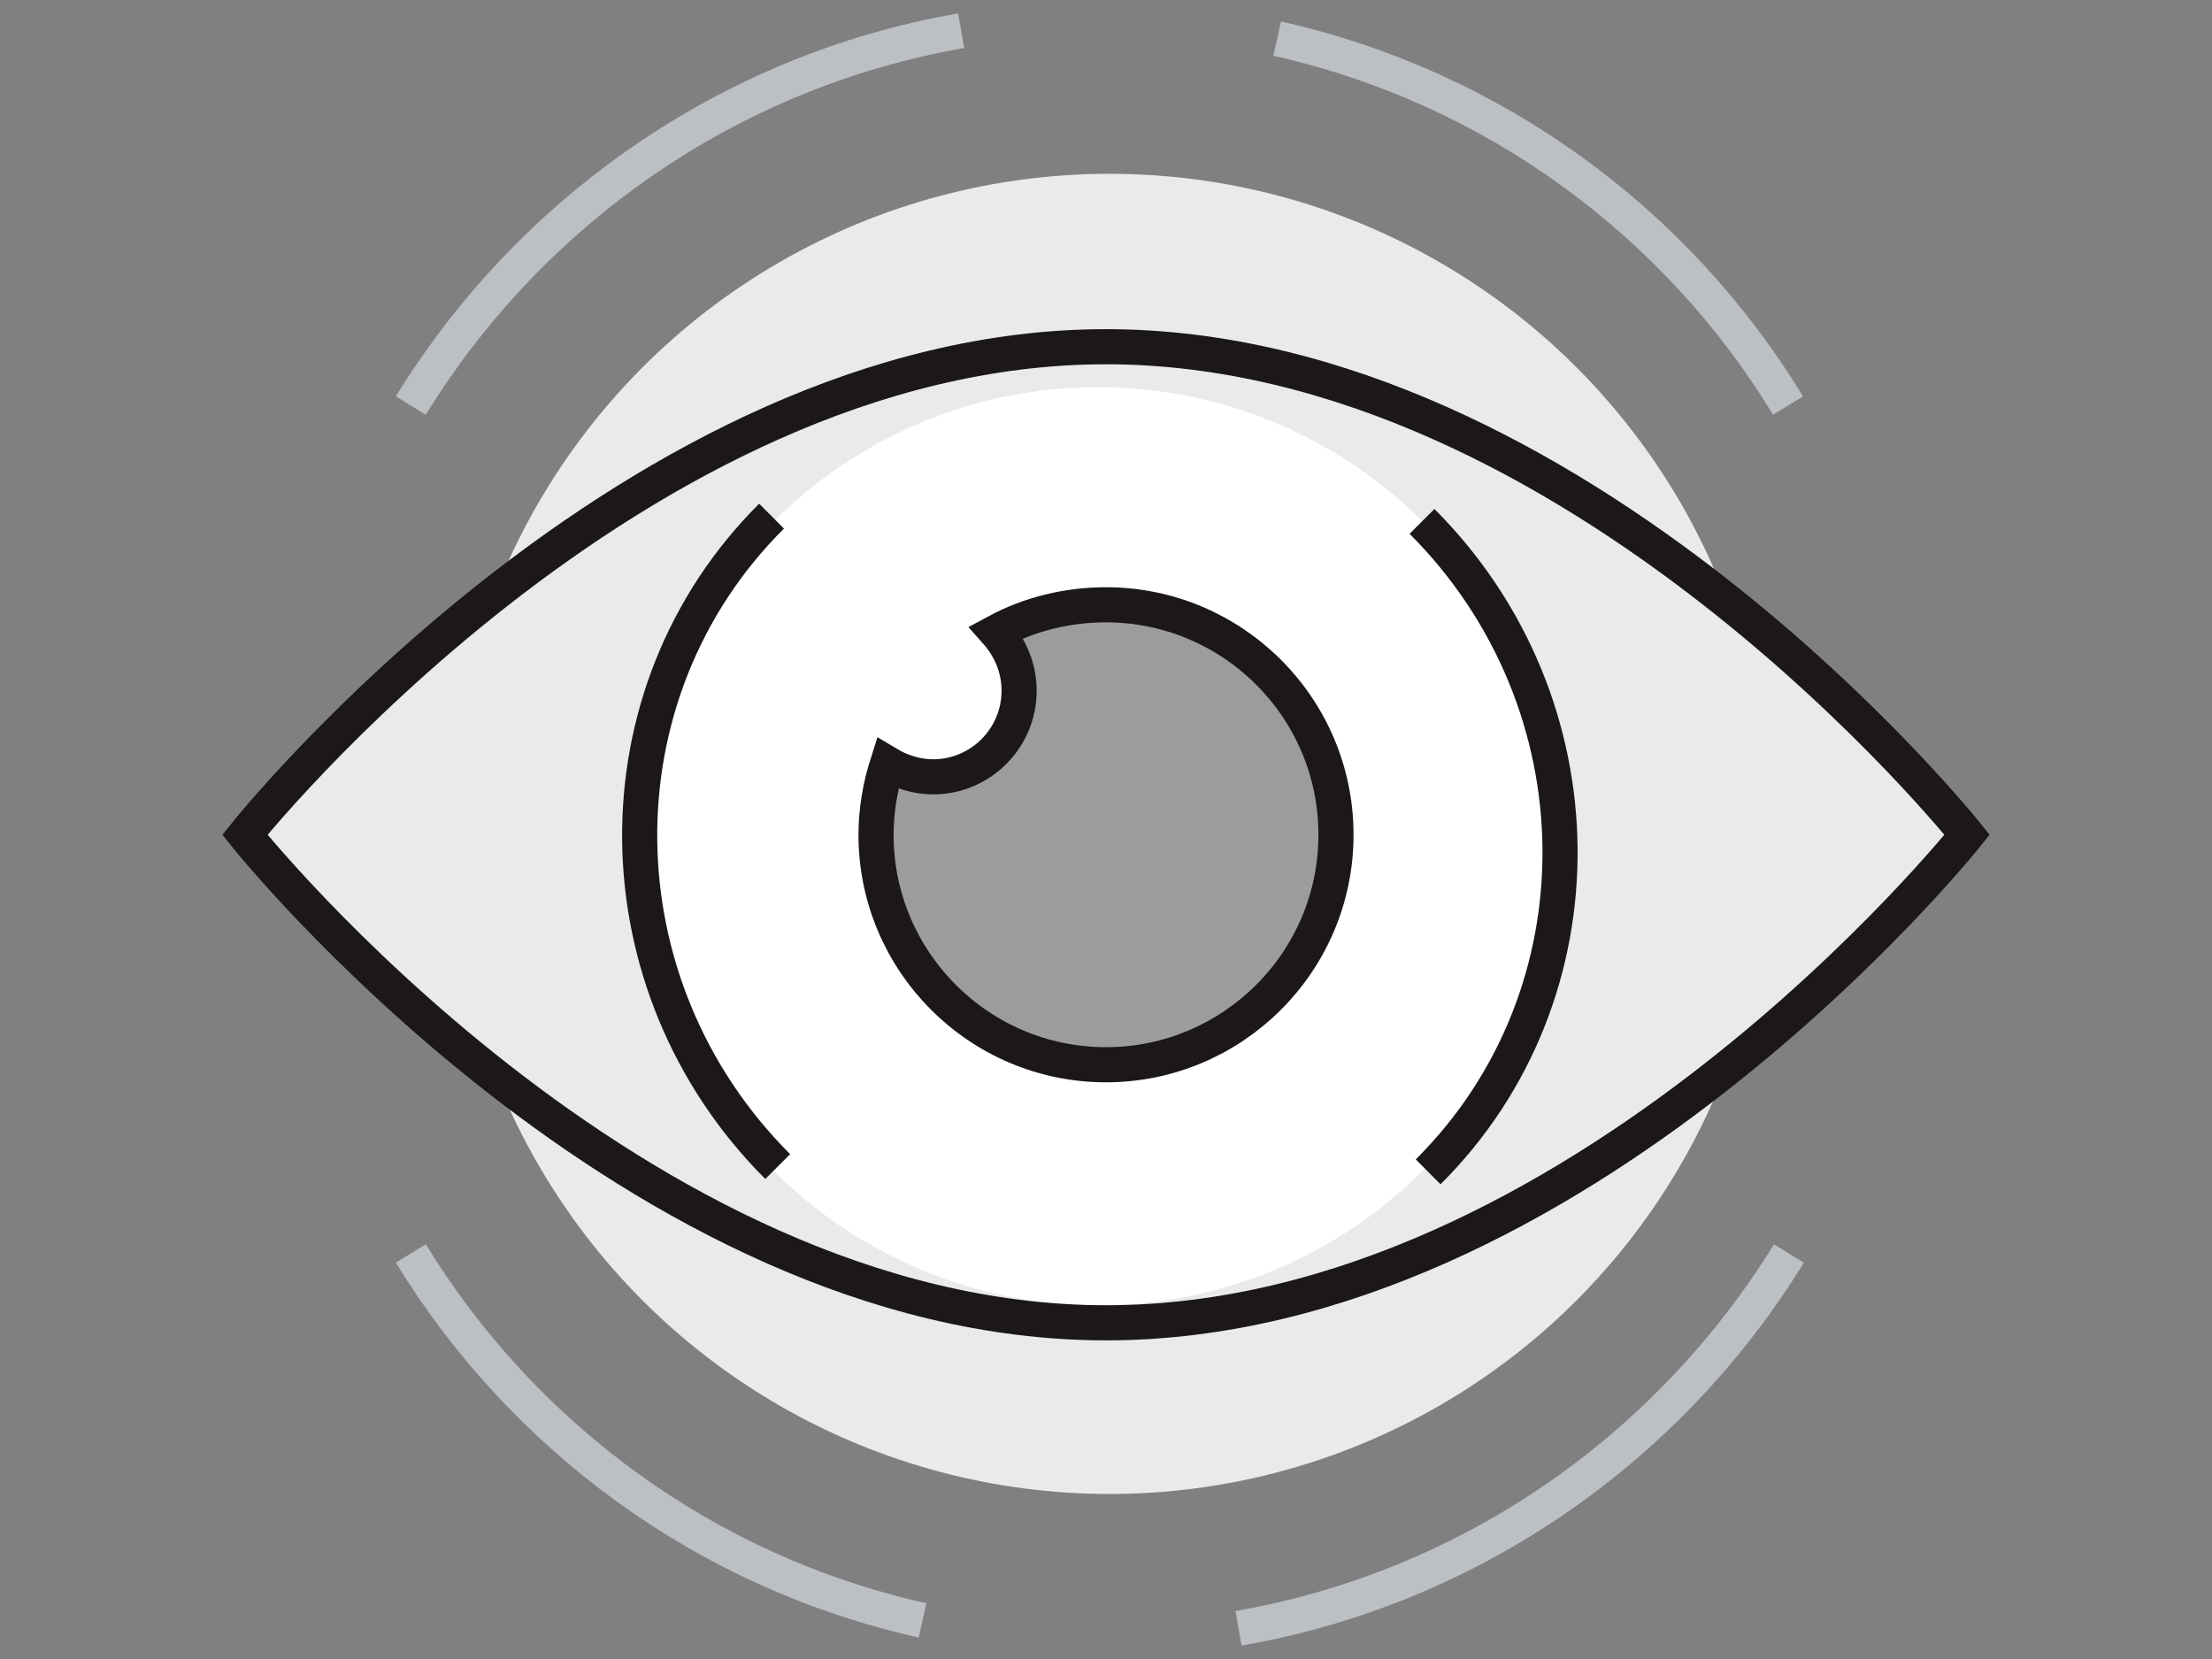
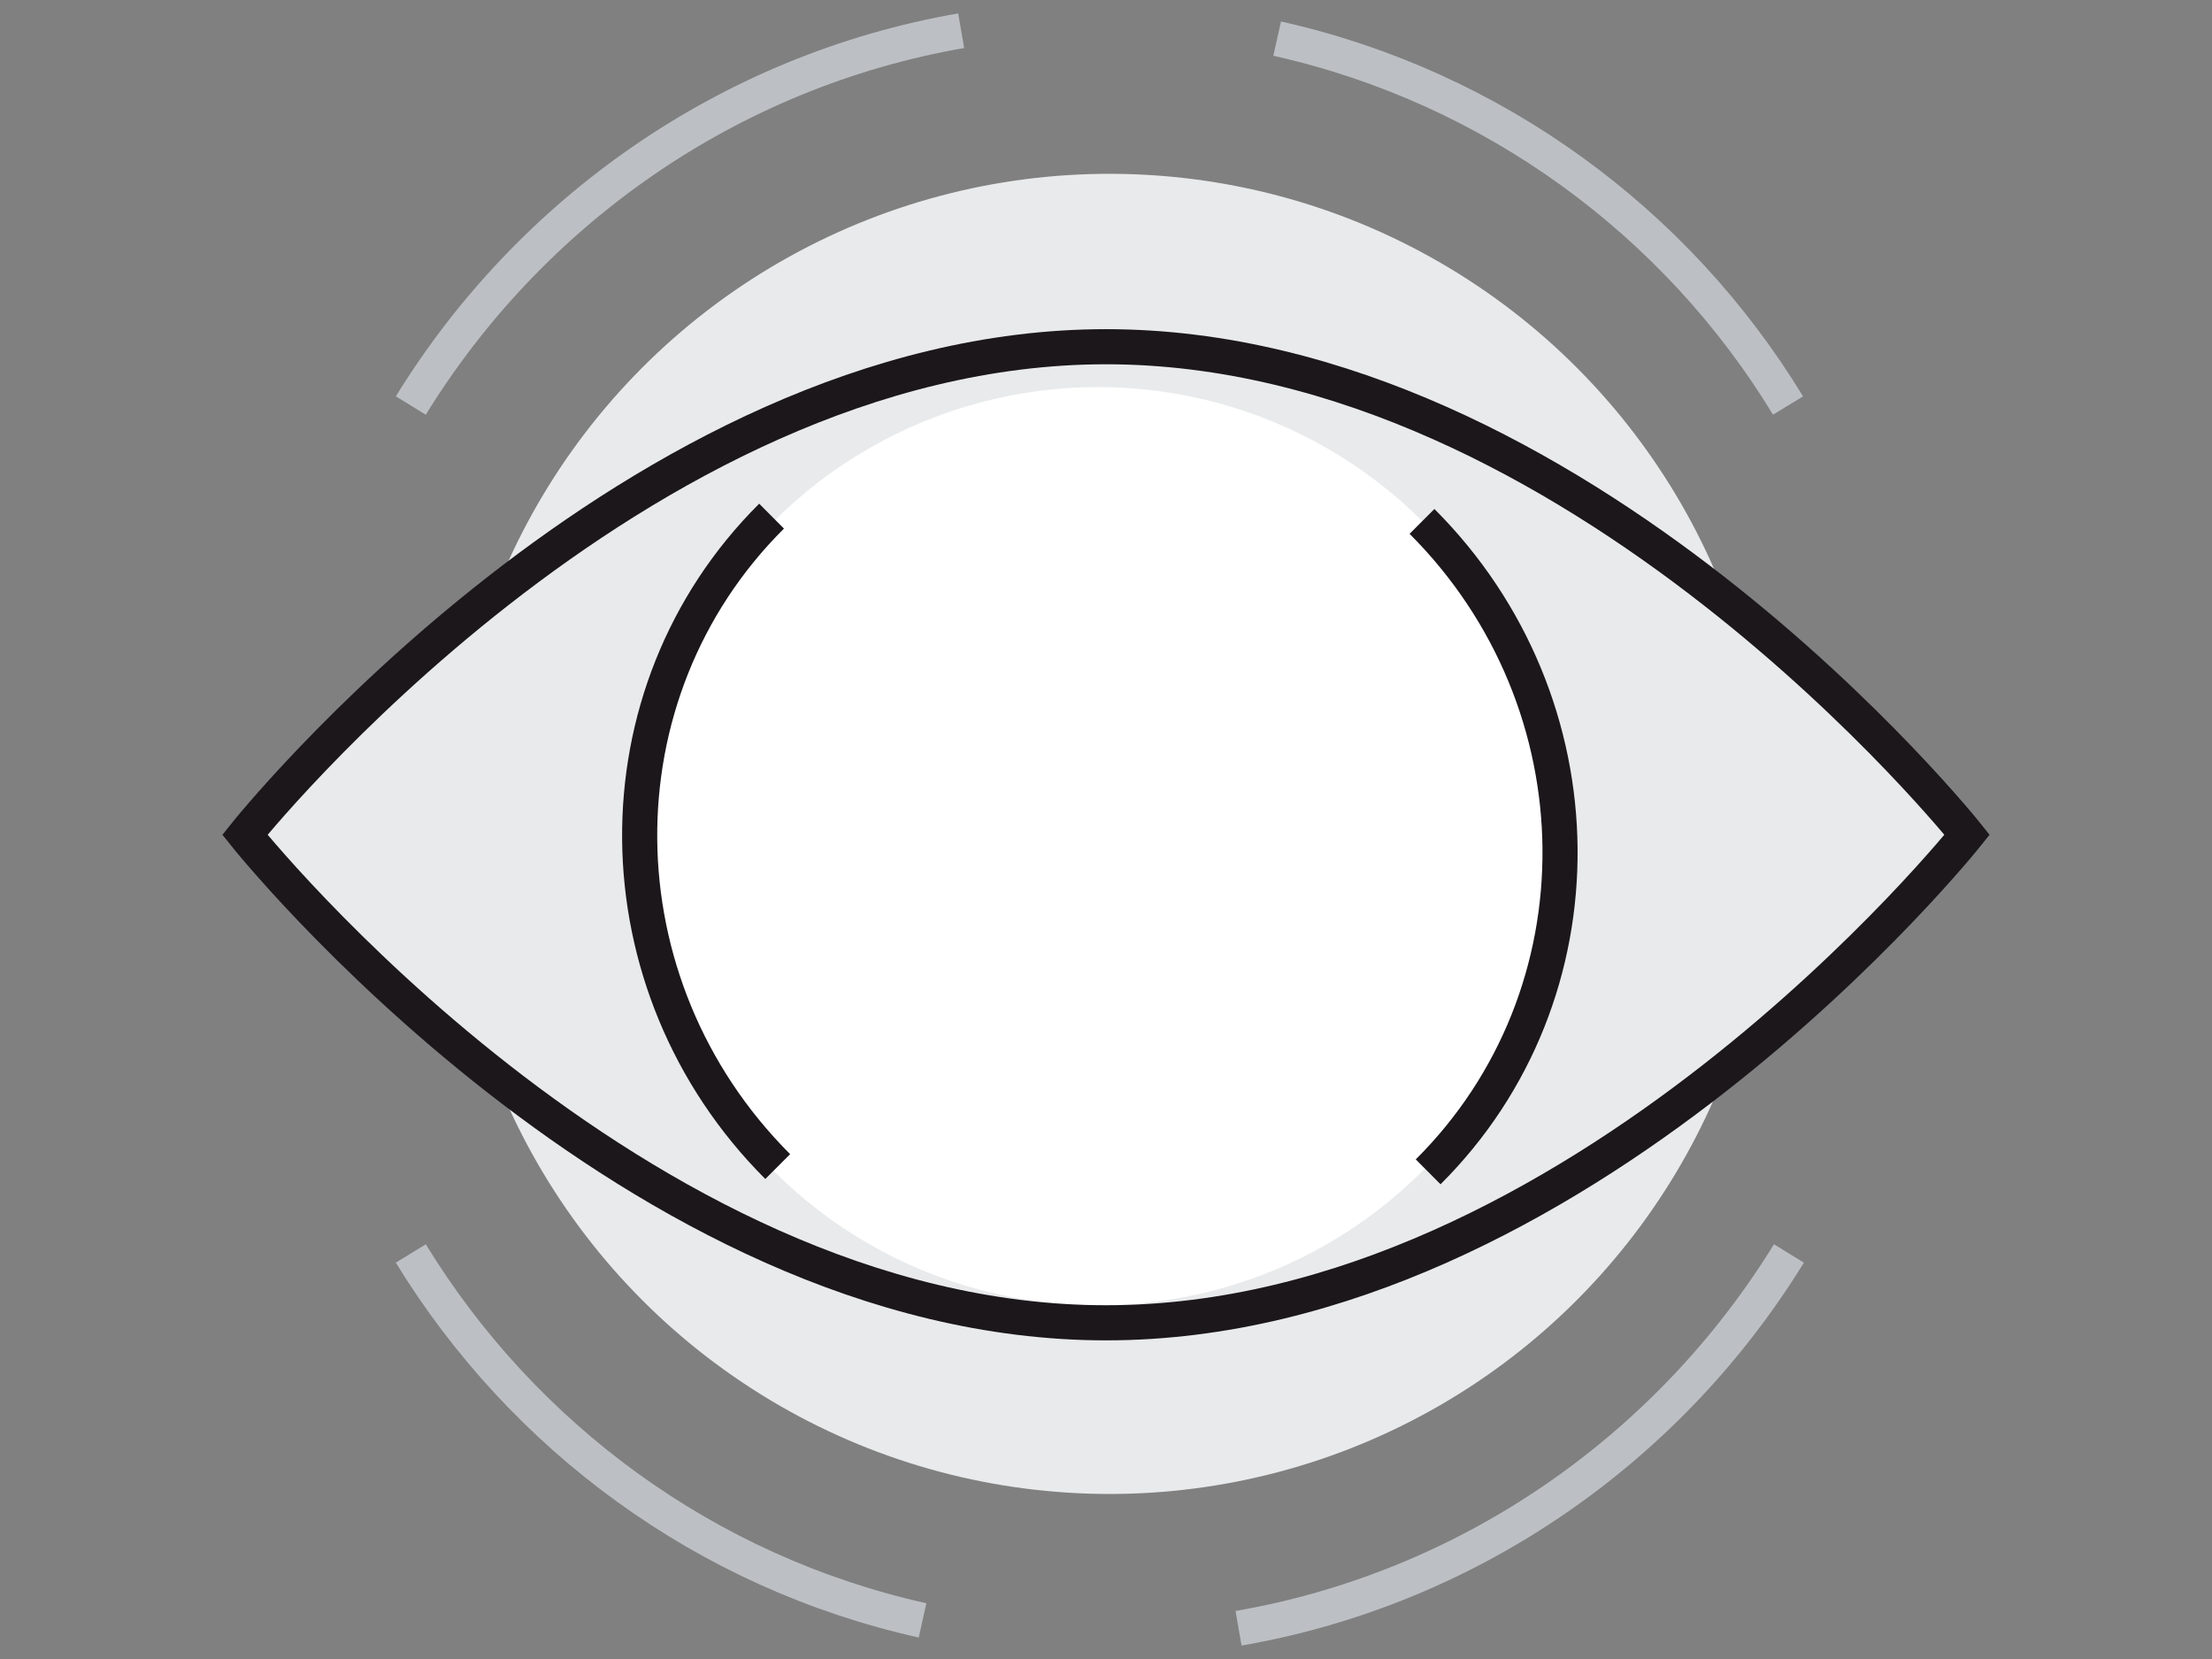
<svg xmlns="http://www.w3.org/2000/svg" version="1.1" width="100" height="75">
  <rect width="100%" height="100%" fill="#808080" stroke="none" />
  <svg version="1.1" id="Ebene_1" x="0" y="0" viewBox="0 0 252 188" style="enable-background:new 0 0 252 188;" xml:space="preserve" width="100" height="75">
    <style type="text/css">
	.st0{fill:#E9EAEB;}
	.st1{fill:none;stroke:#BCC0C4;stroke-width:4;stroke-miterlimit:10;}
	.st2{fill:#E9EAEB;stroke:#BCC0C4;stroke-width:2;stroke-miterlimit:10;}
	.st3{fill:#FFFFFF;}
	.st4{fill:none;stroke:#1B171B;stroke-width:4;stroke-miterlimit:10;}
	.st5{fill:#9C9C9C;stroke:#1B171B;stroke-width:4;stroke-miterlimit:10;}
</style>
    <g>
      <circle class="st0" cx="126.4" cy="94.5" r="75.2" />
      <path class="st1" d="M141.1,185c26.5-4.6,49.1-20.6,62.7-42.7" />
      <path class="st1" d="M46.8,142.3c12.8,20.9,33.6,36.3,58.3,41.8" />
      <path class="st1" d="M109.5,3C83,7.6,60.4,23.6,46.8,45.7" />
      <path class="st1" d="M203.7,45.7C191,24.8,170.1,9.4,145.5,3.9" />
      <path class="st2" d="M224.1,94.6c0,0-44.3,55.6-98.1,55.6S27.9,94.6,27.9,94.6S72.2,39,126,39S224.1,94.6,224.1,94.6z" />
      <circle class="st3" cx="125.1" cy="95.9" r="52.3" />
      <path class="st4" d="M88.6,132.4c-20.7-20.7-21-53.9-0.7-74.1" />
      <path class="st4" d="M162,58.9c20.7,20.7,21,53.9,0.7,74.1" />
      <path class="st4" d="M224.1,94.6c0,0-44.3,55.6-98.1,55.6S27.9,94.6,27.9,94.6S72.2,39,126,39S224.1,94.6,224.1,94.6z" />
-       <path class="st5" d="M126,68.4c-4.5,0-8.8,1.1-12.5,3.1c1.6,1.8,2.6,4.1,2.6,6.7c0,5.4-4.4,9.8-9.8,9.8c-1.9,0-3.7-0.6-5.2-1.5   c-0.8,2.5-1.3,5.3-1.3,8.1c0,14.4,11.7,26.2,26.2,26.2c14.4,0,26.2-11.7,26.2-26.2S140.4,68.4,126,68.4z" />
    </g>
  </svg>
</svg>